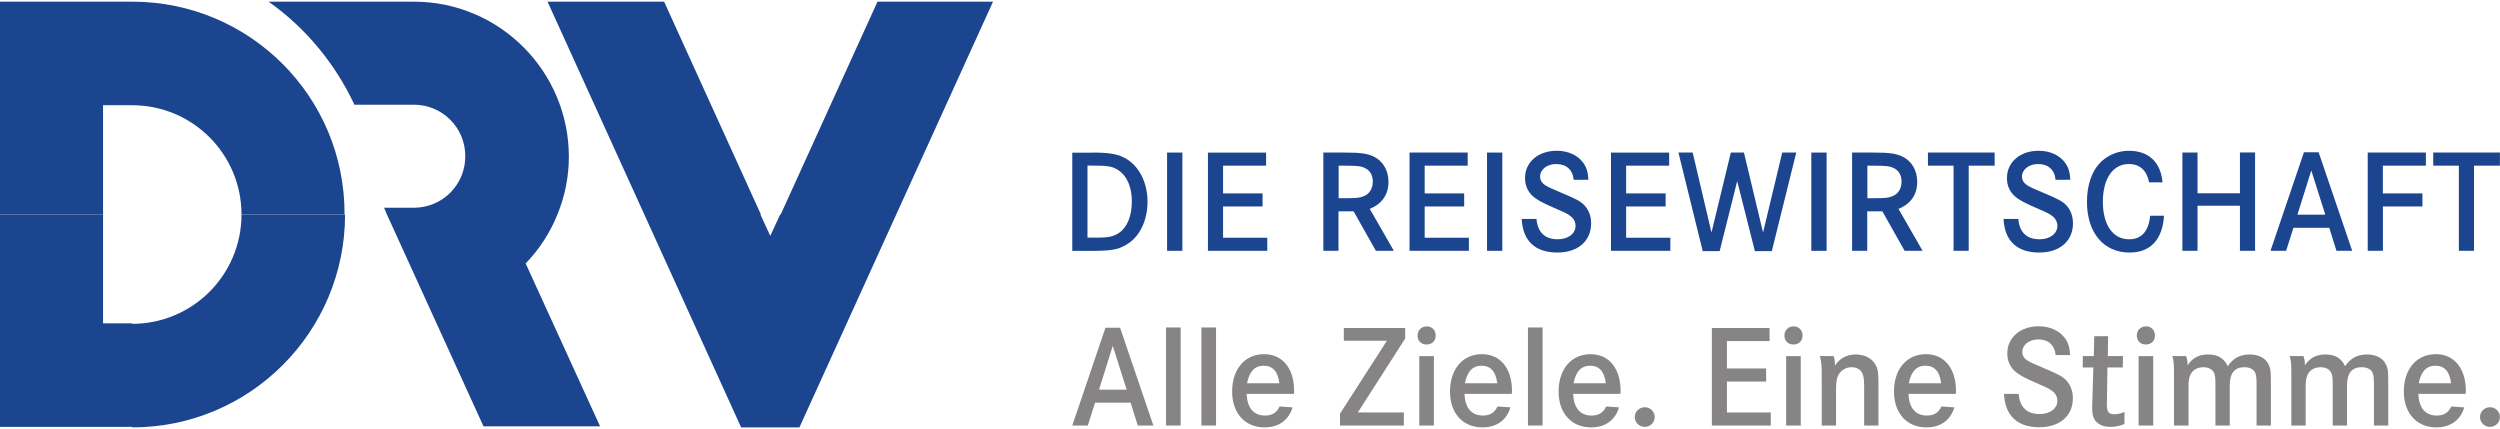
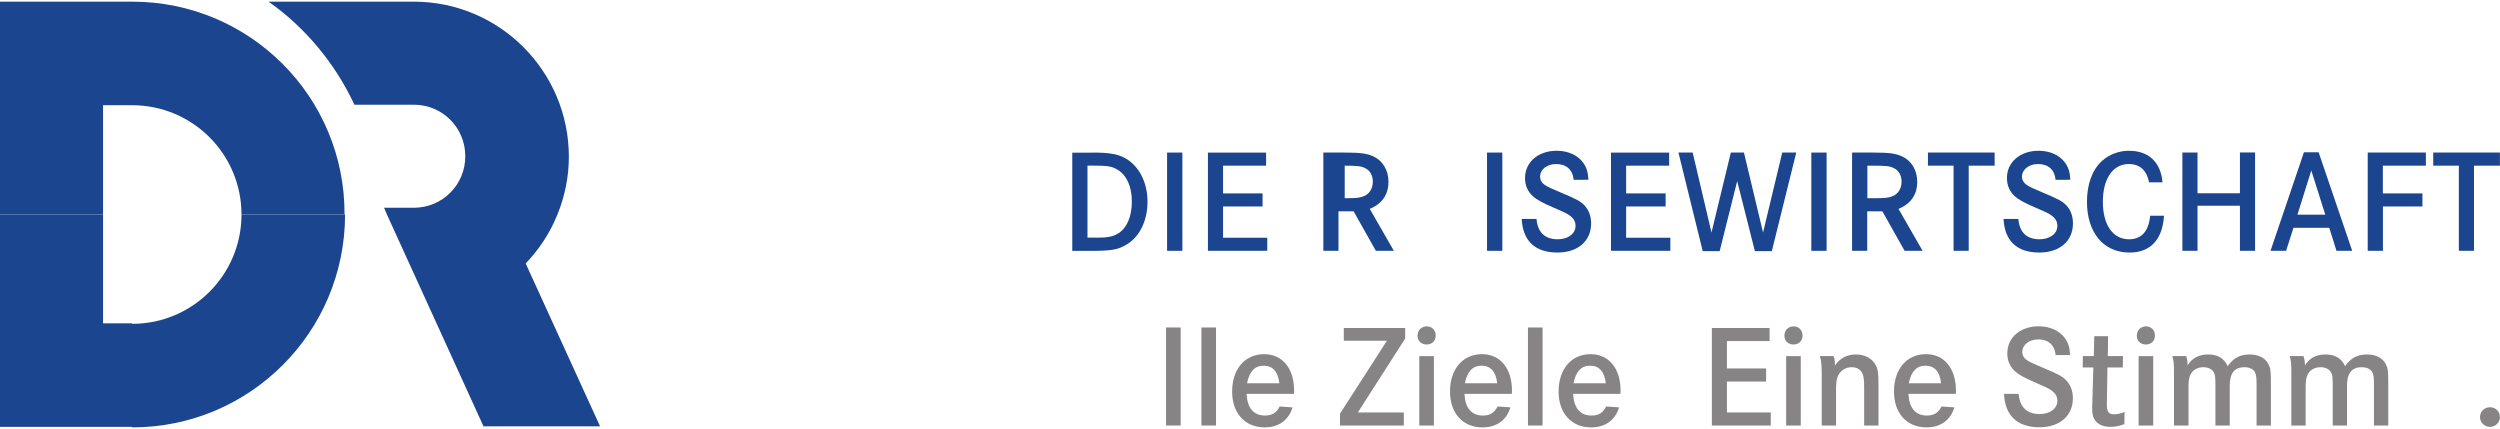
<svg xmlns="http://www.w3.org/2000/svg" xmlns:ns1="http://www.inkscape.org/namespaces/inkscape" xmlns:ns2="http://sodipodi.sourceforge.net/DTD/sodipodi-0.dtd" version="1.1" id="svg2" ns1:version="0.92.4 (5da689c313, 2019-01-14)" ns2:docname="DRV-Logo.svg" x="0px" y="0px" viewBox="0 0 640.3 109" style="enable-background:new 0 0 640.3 109;" xml:space="preserve" width="204" height="35">
  <style type="text/css">
	.st0{fill:#1B458F;}
	.st1{fill:#868484;}
</style>
  <ns2:namedview bordercolor="#666666" borderopacity="1" gridtolerance="10" guidetolerance="10" id="namedview4" ns1:current-layer="g10" ns1:cx="121.66684" ns1:cy="41.362832" ns1:guide-bbox="true" ns1:pageopacity="0" ns1:pageshadow="2" ns1:window-height="1017" ns1:window-maximized="1" ns1:window-width="1920" ns1:window-x="-8" ns1:window-y="-8" ns1:zoom="3.8888652" objecttolerance="10" pagecolor="#ffffff" showgrid="false" showguides="true">
    <ns2:guide id="guide3855" ns1:locked="false" orientation="0,1" position="0,0.076" />
    <ns2:guide id="guide3857" ns1:locked="false" orientation="0,1" position="188.23,70.458" />
    <ns2:guide id="guide858" ns1:color="rgb(0,0,255)" ns1:label="" ns1:locked="false" orientation="0,1" position="0,54.518">
		</ns2:guide>
  </ns2:namedview>
  <g id="g10" transform="matrix(1.333,0,0,-1.333,0,109.036)" ns1:groupmode="layer" ns1:label="ink_ext_XXXXXX">
    <g>
-       <path class="st0" d="M168.6,81.8l-18.6-40.9h-3.8l-18.6,40.9h-22.4l18.6-40.9L142.4,0h11.2l18.6,40.9l18.6,40.9H168.6z M148,36.8    l-1.9,4.1l3.8,0L148,36.8z" />
      <path class="st0" d="M25.4,81.8L25.4,81.8H0V40.9h19.8v21h5.6v0c11.6,0,21-9.4,21-21c0,0,0,0,0,0h19.8c0,0,0,0,0,0    C66.3,63.5,48,81.8,25.4,81.8z" />
      <path class="st0" d="M19.8,40.9L19.8,40.9H0V0.1l25.4,0V0C48,0,66.3,18.3,66.3,40.9H46.4v0 M46.4,40.9c0-11.6-9.4-21-21-21V20    h-5.6v20.9" />
      <path class="st0" d="M107.1,40.9c1.4,3.4,2.2,7.2,2.2,11.1c0,16.4-13.3,29.8-29.8,29.8H51.6c7.1-5,12.8-11.9,16.5-19.8h11.4    c5.5,0,9.9-4.4,9.9-9.9c0-5.5-4.4-9.9-9.9-9.9h-5.7l0.5-1.2L92.9,0.2h22.4L101,31.5C103.6,34.2,105.7,37.4,107.1,40.9z" />
    </g>
    <g id="g3734" transform="matrix(0.144,0,0,0.144,206.025,-6.8664552e-7)">
      <path id="path3736" ns1:connector-curvature="0" class="st0" d="M30.9,253.1c17.1,0,23.8,1.4,31.3,6.3    c11,7.3,17.3,22.6,17.3,42.1c0,19.5-6.7,34.6-18.7,42.1c-7.9,4.9-13.4,5.7-34.8,5.7h-5.7v-96.1H30.9z M26.5,366.7    c22.2,0,33.4-1.8,43.4-7.1c18.7-10,30.5-32.2,30.5-58.4c0-25.9-11-48-29.3-58c-11-6.3-20-7.7-47.4-7.7H0v131.1H26.5" />
      <path id="path3738" ns1:connector-curvature="0" class="st0" d="M126.5,235.6v131.1h20.4V235.6L126.5,235.6" />
      <path id="path3740" ns1:connector-curvature="0" class="st0" d="M253.9,312.3v-17.5h-52.7v-41.7h59v-17.5h-79.2v131.1h77.6    v-17.5h-57.4v-37H253.9" />
-       <path id="path3742" ns1:connector-curvature="0" class="st0" d="M364.4,305.8c14.2,0,18.5,0.4,23.8,2.4    c8.1,2.9,12.8,10.2,12.8,19.8c0,8.3-3.7,14.8-10.2,17.9c-5.5,2.7-9.8,3.3-27.3,3.3h-8.1v-43.4L364.4,305.8z M363.2,366.7    c21.8,0,30.1-1.2,38.9-5.3c12.4-5.9,19.8-18.5,19.8-33.6c0-17.1-8.5-29.5-25-36.2l32.2-56h-24l-29.7,52.7h-20.2v-52.7h-20.2v131.1    H363.2" />
-       <path id="path3744" ns1:connector-curvature="0" class="st0" d="M522.9,312.3v-17.5h-52.7v-41.7h59v-17.5H450v131.1h77.6    v-17.5h-57.4v-37H522.9" />
+       <path id="path3742" ns1:connector-curvature="0" class="st0" d="M364.4,305.8c14.2,0,18.5,0.4,23.8,2.4    c8.1,2.9,12.8,10.2,12.8,19.8c0,8.3-3.7,14.8-10.2,17.9c-5.5,2.7-9.8,3.3-27.3,3.3v-43.4L364.4,305.8z M363.2,366.7    c21.8,0,30.1-1.2,38.9-5.3c12.4-5.9,19.8-18.5,19.8-33.6c0-17.1-8.5-29.5-25-36.2l32.2-56h-24l-29.7,52.7h-20.2v-52.7h-20.2v131.1    H363.2" />
      <path id="path3746" ns1:connector-curvature="0" class="st0" d="M553.4,235.6v131.1h20.4V235.6L553.4,235.6" />
      <path id="path3748" ns1:connector-curvature="0" class="st0" d="M669,330.4c-1.2,13.4-9.8,21-23.4,21    c-12.2,0-21.4-7.3-21.4-16.9c0-4.7,2.6-8.8,7.3-11.6c3.9-2.6,6.3-3.5,22.4-10.4c18.9-7.9,25-11.2,29.9-16.7    c5.5-6.1,8.5-14.2,8.5-23.6c0-23.6-17.7-38.9-45-38.9c-29.7,0-46.2,15.5-47.6,44.8h19.7c1.6-17.9,11.2-27.1,28.3-27.1    c14,0,23.8,7.5,23.8,17.9c0,5.9-2.7,10.4-8.5,14.3c-4.1,2.8-6.5,3.9-21.6,10.4c-13.8,5.9-22,10.4-26.9,14.9    c-6.9,6.3-10.4,14.5-10.4,24.2c0,21.2,17.5,36.4,42.3,36.4c15.1,0,28.1-5.9,35.4-16.1c4.5-6.3,6.3-12.4,6.9-22.6H669" />
      <path id="path3750" ns1:connector-curvature="0" class="st0" d="M791.7,312.3v-17.5h-52.7v-41.7h59v-17.5h-79.2v131.1h77.6    v-17.5h-57.4v-37H791.7" />
      <path id="path3752" ns1:connector-curvature="0" class="st0" d="M827.8,366.7L852.9,260l25.8,106.7h17.5L921.7,260    l25.6,106.7H966l-32.6-131.5h-22.6l-23.6,93.4l-23.4-93.4h-22.6l-32.4,131.5H827.8" />
      <path id="path3754" ns1:connector-curvature="0" class="st0" d="M986.1,235.6v131.1h20.4V235.6L986.1,235.6" />
      <path id="path3756" ns1:connector-curvature="0" class="st0" d="M1069.9,305.8c14.2,0,18.5,0.4,23.8,2.4    c8.1,2.9,12.8,10.2,12.8,19.8c0,8.3-3.7,14.8-10.2,17.9c-5.5,2.7-9.8,3.3-27.3,3.3h-8.1v-43.4L1069.9,305.8z M1068.7,366.7    c21.8,0,30.1-1.2,38.9-5.3c12.4-5.9,19.8-18.5,19.8-33.6c0-17.1-8.4-29.5-25-36.2l32.2-56h-24l-29.7,52.7h-20.2v-52.7h-20.2v131.1    H1068.7" />
      <path id="path3758" ns1:connector-curvature="0" class="st0" d="M1230.7,366.7v-17.5h-34.6V235.6h-20.2v113.6h-34.2v17.5    L1230.7,366.7" />
      <path id="path3760" ns1:connector-curvature="0" class="st0" d="M1312,330.4c-1.2,13.4-9.8,21-23.4,21    c-12.2,0-21.4-7.3-21.4-16.9c0-4.7,2.6-8.8,7.3-11.6c3.9-2.6,6.3-3.5,22.4-10.4c18.9-7.9,25-11.2,29.9-16.7    c5.5-6.1,8.4-14.2,8.4-23.6c0-23.6-17.7-38.9-45-38.9c-29.7,0-46.2,15.5-47.6,44.8h19.7c1.6-17.9,11.2-27.1,28.3-27.1    c13.9,0,23.8,7.5,23.8,17.9c0,5.9-2.8,10.4-8.4,14.3c-4.1,2.8-6.5,3.9-21.6,10.4c-13.8,5.9-22,10.4-26.9,14.9    c-6.9,6.3-10.4,14.5-10.4,24.2c0,21.2,17.5,36.4,42.3,36.4c15.1,0,28.1-5.9,35.4-16.1c4.5-6.3,6.3-12.4,6.9-22.6H1312" />
      <path id="path3762" ns1:connector-curvature="0" class="st0" d="M1436.8,327c-3.2,16.1-12.4,24.4-27.1,24.4    c-21.2,0-34.6-19.5-34.6-50.3c0-30.9,13.3-50.1,35-50.1c16.5,0,26.1,10.6,28.1,31.4h18.5c-2-31.8-18.1-49.1-46-49.1    c-34.6,0-56.8,26.5-56.8,67.6c0,23.6,6.9,42.5,20,54.6c9.6,8.6,22.4,13.6,36,13.6c26.2,0,42.5-15.1,44.8-42.1H1436.8" />
      <path id="path3764" ns1:connector-curvature="0" class="st0" d="M1558,312.5v54.3h20.2V235.6H1558v60.2h-56.6v-60.2h-20.2    v131.1h20.2v-54.3H1558" />
      <path id="path3766" ns1:connector-curvature="0" class="st0" d="M1653.2,342.8l-18.5-59h37.2L1653.2,342.8z M1663,367.1    l44.8-131.5h-21l-9.6,30.7h-47.8l-9.8-30.7h-20.8l44.6,131.5H1663" />
      <path id="path3768" ns1:connector-curvature="0" class="st0" d="M1801.5,312.3v-17.5h-52.7v-59.2h-20.3v131.1h77.6v-17.5    h-57.4v-37H1801.5" />
      <path id="path3770" ns1:connector-curvature="0" class="st0" d="M1904.9,366.7v-17.5h-34.6V235.6h-20.2v113.6h-34.2v17.5    L1904.9,366.7" />
-       <path id="path3772" ns1:connector-curvature="0" class="st1" d="M54,108.8L35.7,50.3h36.9L54,108.8z M63.8,133L108.2,2.5    H87.4L77.8,33H30.4L20.7,2.5H0L44.3,133H63.8" />
      <path id="path3774" ns1:connector-curvature="0" class="st1" d="M144.6,133.4V2.5h-19.5v130.8H144.6" />
      <path id="path3776" ns1:connector-curvature="0" class="st1" d="M191.8,133.4V2.5h-19.5v130.8H191.8" />
      <path id="path3778" ns1:connector-curvature="0" class="st1" d="M276.3,58.9c-1.8,15.6-8.8,23.4-20.9,23.4    c-11.9,0-19.1-7.6-22.2-23.4H276.3z M232.6,44.7c0.8-18.7,9.4-28.9,24.6-28.9c9.4,0,15.4,3.7,19.5,12.1l17.2-1.2    C288.7,9.6,275.5,0,256.6,0c-26.1,0-43.3,18.9-43.3,47.8c0,30,17,49.9,42.7,49.9c24.4,0,40-18.9,40-48.9c0-0.6,0-2.3-0.2-4.1    L232.6,44.7" />
      <path id="path3780" ns1:connector-curvature="0" class="st1" d="M444.2,132.6v-14L381,19.9h61.4V2.5h-85.2v15.8l62.6,97.3    h-57.5v17H444.2" />
      <path id="path3782" ns1:connector-curvature="0" class="st1" d="M482.5,95.2V2.5H463v92.6H482.5z M484.9,122.5    c0-7-4.9-11.9-12.1-11.9c-7.2,0-12.1,4.9-12.1,11.7c0,7.4,5.1,12.5,12.5,12.5C480,134.7,484.9,129.7,484.9,122.5" />
      <path id="path3784" ns1:connector-curvature="0" class="st1" d="M567,58.9c-1.8,15.6-8.8,23.4-20.9,23.4    c-11.9,0-19.1-7.6-22.2-23.4H567z M523.3,44.7c0.8-18.7,9.4-28.9,24.6-28.9c9.4,0,15.4,3.7,19.5,12.1l17.2-1.2    C579.5,9.6,566.2,0,547.3,0C521.1,0,504,18.9,504,47.8c0,30,17,49.9,42.7,49.9c24.4,0,40-18.9,40-48.9c0-0.6,0-2.3-0.2-4.1    L523.3,44.7" />
      <path id="path3786" ns1:connector-curvature="0" class="st1" d="M627.5,133.4V2.5H608v130.8H627.5" />
      <path id="path3788" ns1:connector-curvature="0" class="st1" d="M711.9,58.9c-1.8,15.6-8.8,23.4-20.9,23.4    c-11.9,0-19.1-7.6-22.2-23.4H711.9z M668.3,44.7c0.8-18.7,9.4-28.9,24.6-28.9c9.4,0,15.4,3.7,19.5,12.1l17.2-1.2    C724.4,9.6,711.2,0,692.2,0c-26.1,0-43.3,18.9-43.3,47.8c0,30,17,49.9,42.7,49.9c24.4,0,40-18.9,40-48.9c0-0.6,0-2.3-0.2-4.1    L668.3,44.7" />
-       <path id="path3790" ns1:connector-curvature="0" class="st1" d="M777.1,13.8c0-7.2-5.8-13.1-13.3-13.1    c-7.4,0-13.3,5.9-13.3,13.1c0,7.2,5.9,13.1,13.5,13.1C771.3,26.9,777.1,21.1,777.1,13.8" />
      <path id="path3792" ns1:connector-curvature="0" class="st1" d="M925.8,78.6V61.2h-52.3V19.9H932V2.5h-78.6v130.1h77v-17.4    h-56.9V78.6H925.8" />
      <path id="path3794" ns1:connector-curvature="0" class="st1" d="M972,95.2V2.5h-19.5v92.6H972z M974.4,122.5    c0-7-4.9-11.9-12.1-11.9c-7.2,0-12.1,4.9-12.1,11.7c0,7.4,5.1,12.5,12.5,12.5C969.5,134.7,974.4,129.7,974.4,122.5" />
      <path id="path3796" ns1:connector-curvature="0" class="st1" d="M1015.8,95.2c1.4-3.7,1.8-6.8,1.8-12.7    c6.6,9.9,16,14.8,28.1,14.8c11.9,0,21.8-5.5,26.3-14.2c3.1-6,3.7-10.1,3.7-27.3V2.5h-19.1v50.1c0,11.1-0.6,15.4-2.3,19.3    c-2.5,5.5-7.6,8.4-14.4,8.4c-7.4,0-13.8-3.7-17.5-10.1c-2.3-4.1-3.3-9.6-3.3-18.3V2.5h-19.1v60.3c0,21.5-0.2,24-2.5,32.4H1015.8" />
      <path id="path3798" ns1:connector-curvature="0" class="st1" d="M1159.3,58.9c-1.8,15.6-8.8,23.4-20.9,23.4    c-11.9,0-19.1-7.6-22.2-23.4H1159.3z M1115.7,44.7c0.8-18.7,9.4-28.9,24.6-28.9c9.4,0,15.4,3.7,19.5,12.1l17.2-1.2    C1171.8,9.6,1158.6,0,1139.7,0c-26.2,0-43.3,18.9-43.3,47.8c0,30,17,49.9,42.7,49.9c24.4,0,40-18.9,40-48.9c0-0.6,0-2.3-0.2-4.1    L1115.7,44.7" />
      <path id="path3800" ns1:connector-curvature="0" class="st1" d="M1312.1,96.5c-1.2,13.3-9.8,20.9-23.2,20.9    c-12.1,0-21.3-7.2-21.3-16.8c0-4.7,2.5-8.8,7.2-11.5c3.9-2.5,6.2-3.5,22.2-10.3c18.7-7.8,24.8-11.1,29.7-16.6    c5.5-6,8.4-14,8.4-23.4c0-23.4-17.6-38.6-44.7-38.6c-29.4,0-45.8,15.4-47.2,44.5h19.5c1.6-17.8,11.1-26.9,28.1-26.9    c13.8,0,23.6,7.4,23.6,17.7c0,5.9-2.7,10.3-8.4,14.2c-4.1,2.7-6.4,3.9-21.4,10.3c-13.6,5.9-21.8,10.3-26.7,14.8    c-6.8,6.2-10.3,14.4-10.3,24c0,21.1,17.4,36.1,41.9,36.1c15,0,27.9-5.9,35.1-16c4.5-6.2,6.2-12.3,6.8-22.4L1312.1,96.5" />
      <path id="path3802" ns1:connector-curvature="0" class="st1" d="M1401.9,95.2l-0.2-15.2h-20.5l-0.6-40.9    c-0.2-6.2-0.2-6.2-0.2-7.8c0-10.7,2.3-13.8,9.9-13.8c4.3,0,8.8,1,13.7,3.1l-0.2-16.2c-6.6-2.5-12.3-3.7-18.7-3.7    c-9.8,0-17.2,3.5-21.2,9.9c-2.3,3.9-3.1,8-3.1,17c0,2,0,2.1,0.4,11.5l1.2,40.9h-14.2l0.2,15.2h14.6l0.6,26.5h18.5l-0.4-26.5    L1401.9,95.2" />
      <path id="path3804" ns1:connector-curvature="0" class="st1" d="M1442.3,95.2V2.5h-19.5v92.6H1442.3z M1444.6,122.5    c0-7-4.9-11.9-12.1-11.9c-7.2,0-12.1,4.9-12.1,11.7c0,7.4,5.1,12.5,12.5,12.5C1439.7,134.7,1444.6,129.7,1444.6,122.5" />
      <path id="path3806" ns1:connector-curvature="0" class="st1" d="M1486.2,95.2c1.4-3.5,1.9-7.4,1.9-12.5    c6.4,10.1,15.2,14.6,27.5,14.6c12.7,0,21.1-4.9,26.1-15.6c7.4,10.7,16.4,15.6,29.3,15.6c11.9,0,20.9-4.7,25-12.9    c2.9-5.8,3.3-8.4,3.3-26.7V2.5h-19.1v55c0,9.6-0.6,13.1-2.3,16.4c-2.5,4.1-7.4,6.4-14,6.4c-13.1,0-19.5-8-19.5-24.4V2.5h-19.1    v52.8c0,11.7-0.4,14.4-1.9,17.6c-2.3,4.7-7.6,7.4-14.2,7.4c-8,0-14.4-3.7-17.3-10.1c-1.8-3.9-2.5-8-2.5-15V2.5H1470V70    c0,15.2-0.2,18.7-2.3,25.2H1486.2" />
      <path id="path3808" ns1:connector-curvature="0" class="st1" d="M1642.7,95.2c1.4-3.5,2-7.4,2-12.5    c6.4,10.1,15.2,14.6,27.5,14.6c12.7,0,21.1-4.9,26.1-15.6c7.4,10.7,16.4,15.6,29.3,15.6c11.9,0,20.9-4.7,25-12.9    c2.9-5.8,3.3-8.4,3.3-26.7V2.5h-19.1v55c0,9.6-0.6,13.1-2.3,16.4c-2.5,4.1-7.4,6.4-14.1,6.4c-13.1,0-19.5-8-19.5-24.4V2.5h-19.1    v52.8c0,11.7-0.4,14.4-2,17.6c-2.3,4.7-7.6,7.4-14.2,7.4c-8,0-14.4-3.7-17.4-10.1c-1.7-3.9-2.5-8-2.5-15V2.5h-19.1V70    c0,15.2-0.2,18.7-2.3,25.2H1642.7" />
-       <path id="path3810" ns1:connector-curvature="0" class="st1" d="M1839.7,58.9c-1.8,15.6-8.8,23.4-20.9,23.4    c-11.9,0-19.1-7.6-22.2-23.4H1839.7z M1796,44.7c0.8-18.7,9.4-28.9,24.6-28.9c9.4,0,15.4,3.7,19.5,12.1l17.2-1.2    C1852.2,9.6,1838.9,0,1820,0c-26.1,0-43.3,18.9-43.3,47.8c0,30,17,49.9,42.7,49.9c24.4,0,40-18.9,40-48.9c0-0.6,0-2.3-0.2-4.1    L1796,44.7" />
      <path id="path3812" ns1:connector-curvature="0" class="st1" d="M1904.9,13.8c0-7.2-5.9-13.1-13.3-13.1    c-7.4,0-13.3,5.9-13.3,13.1c0,7.2,5.8,13.1,13.4,13.1C1899,26.9,1904.9,21.1,1904.9,13.8" />
    </g>
  </g>
</svg>